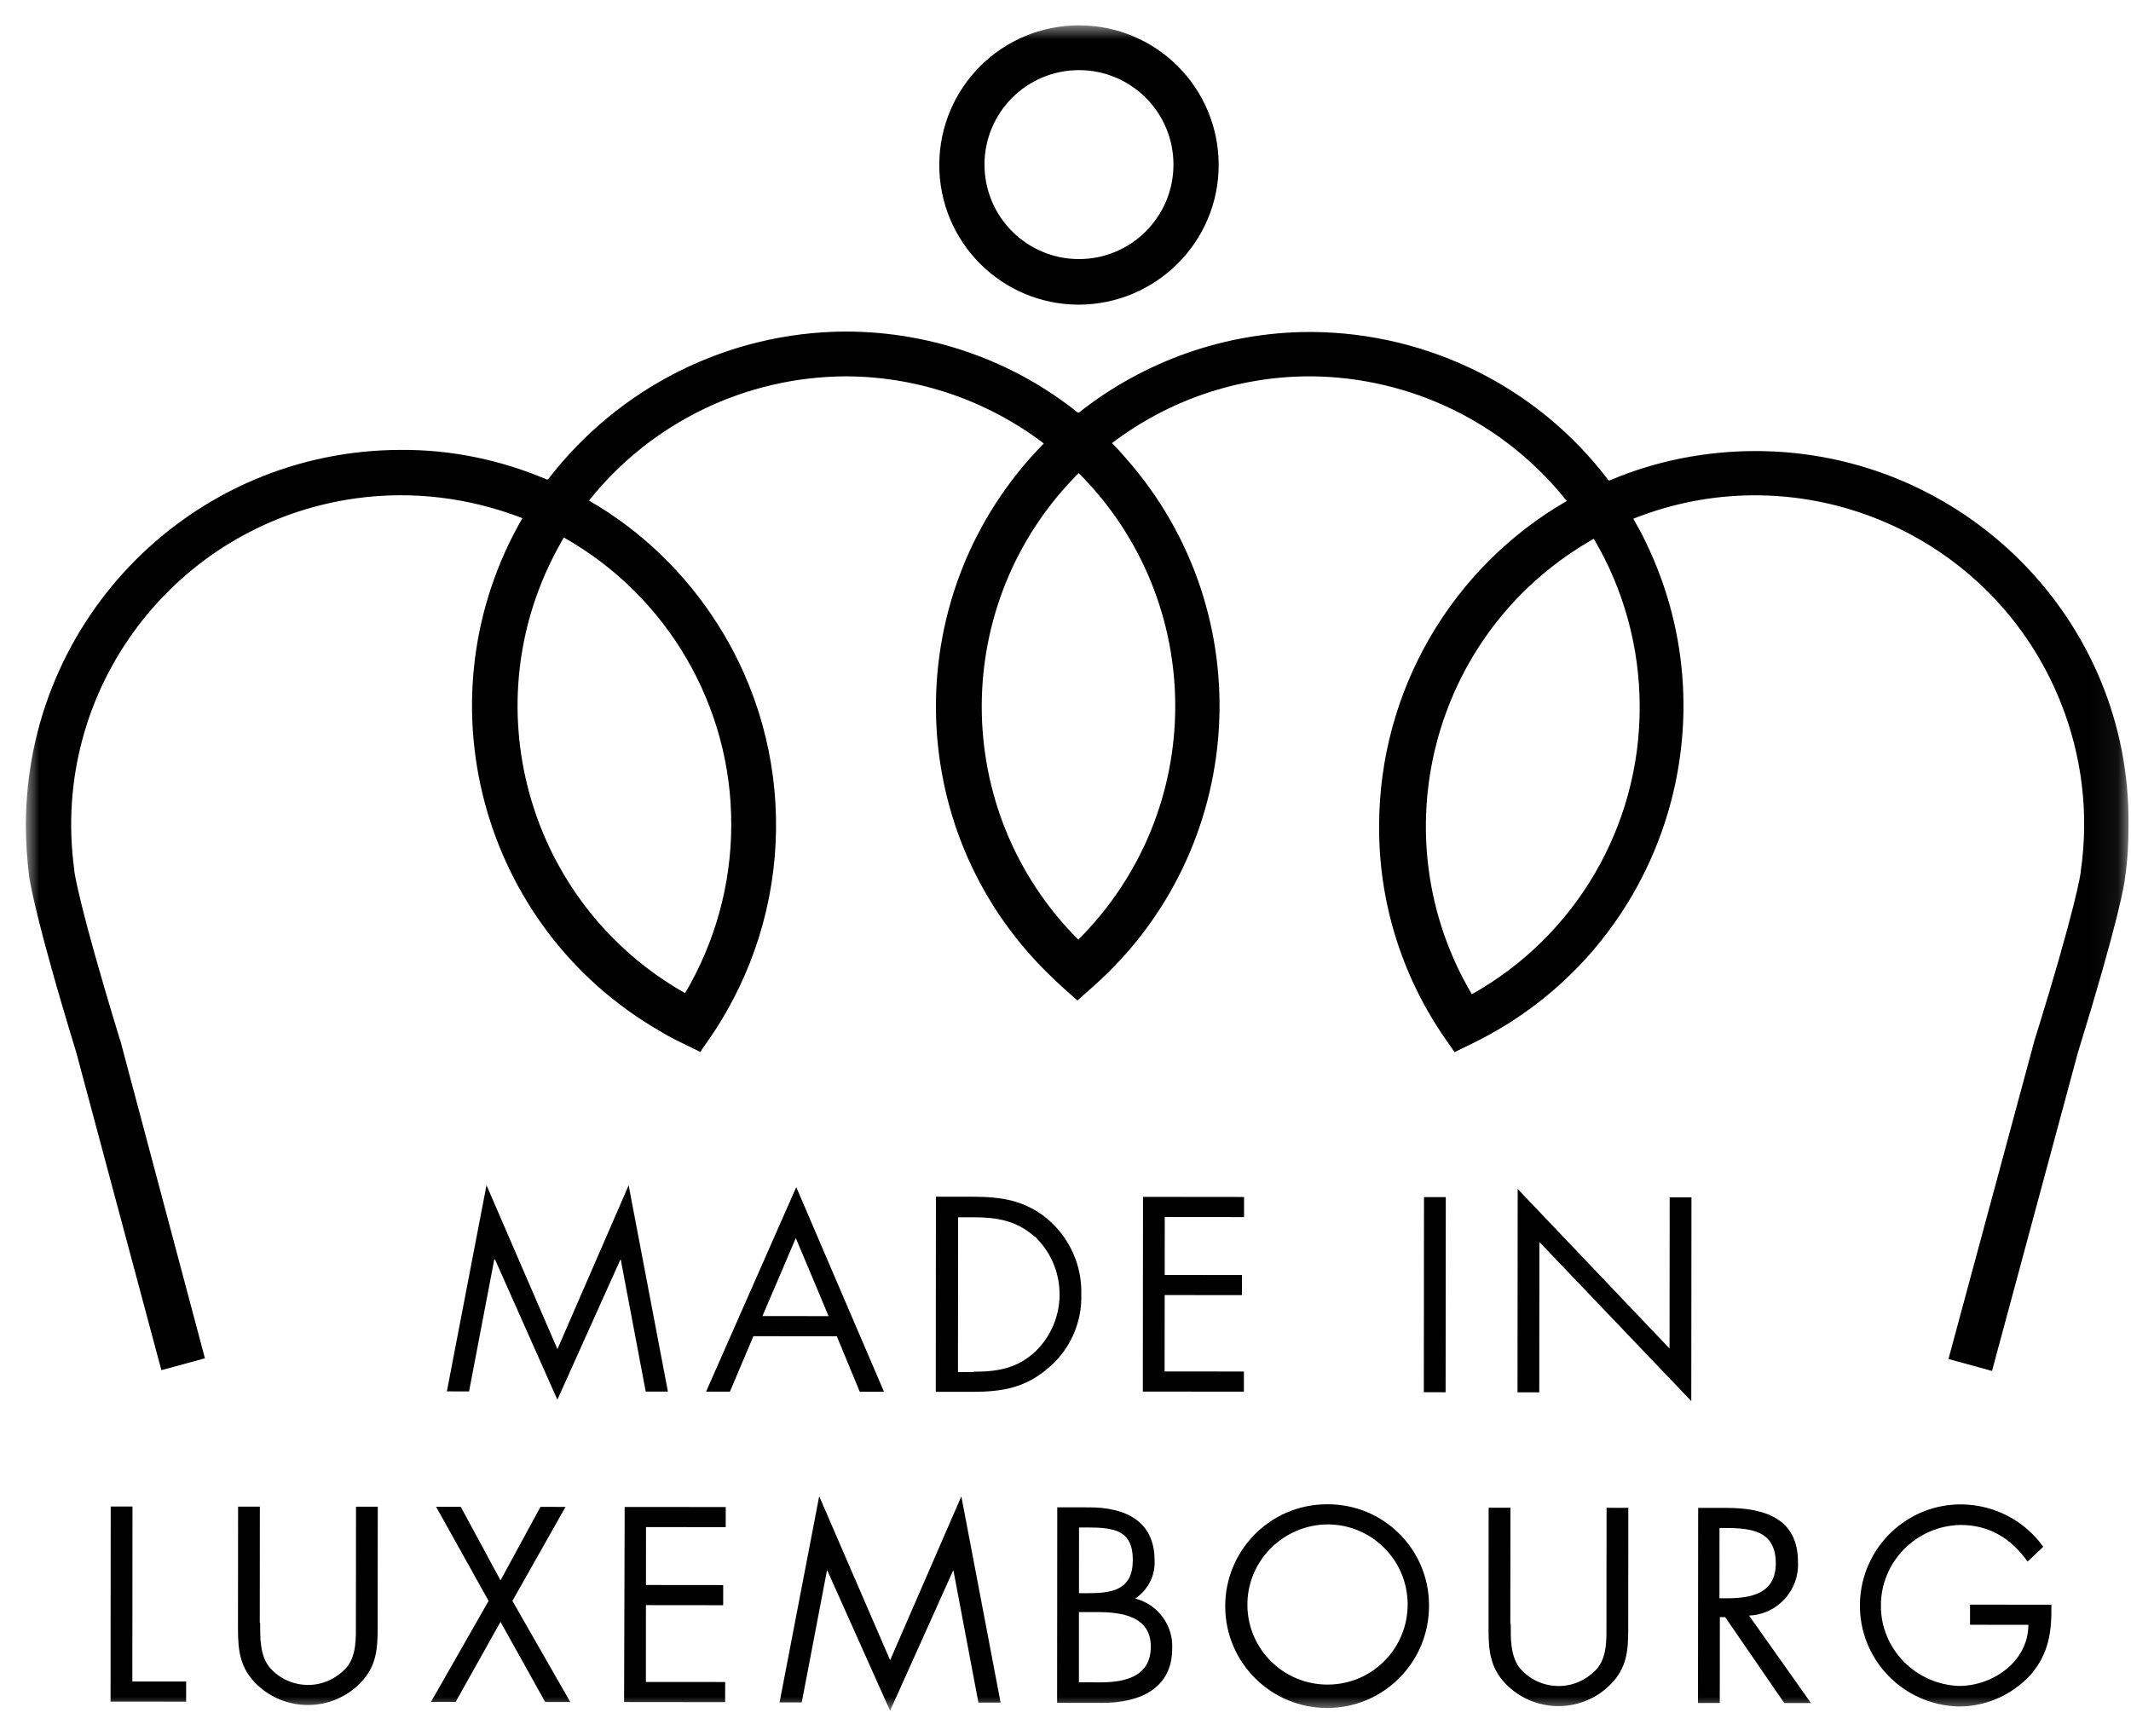
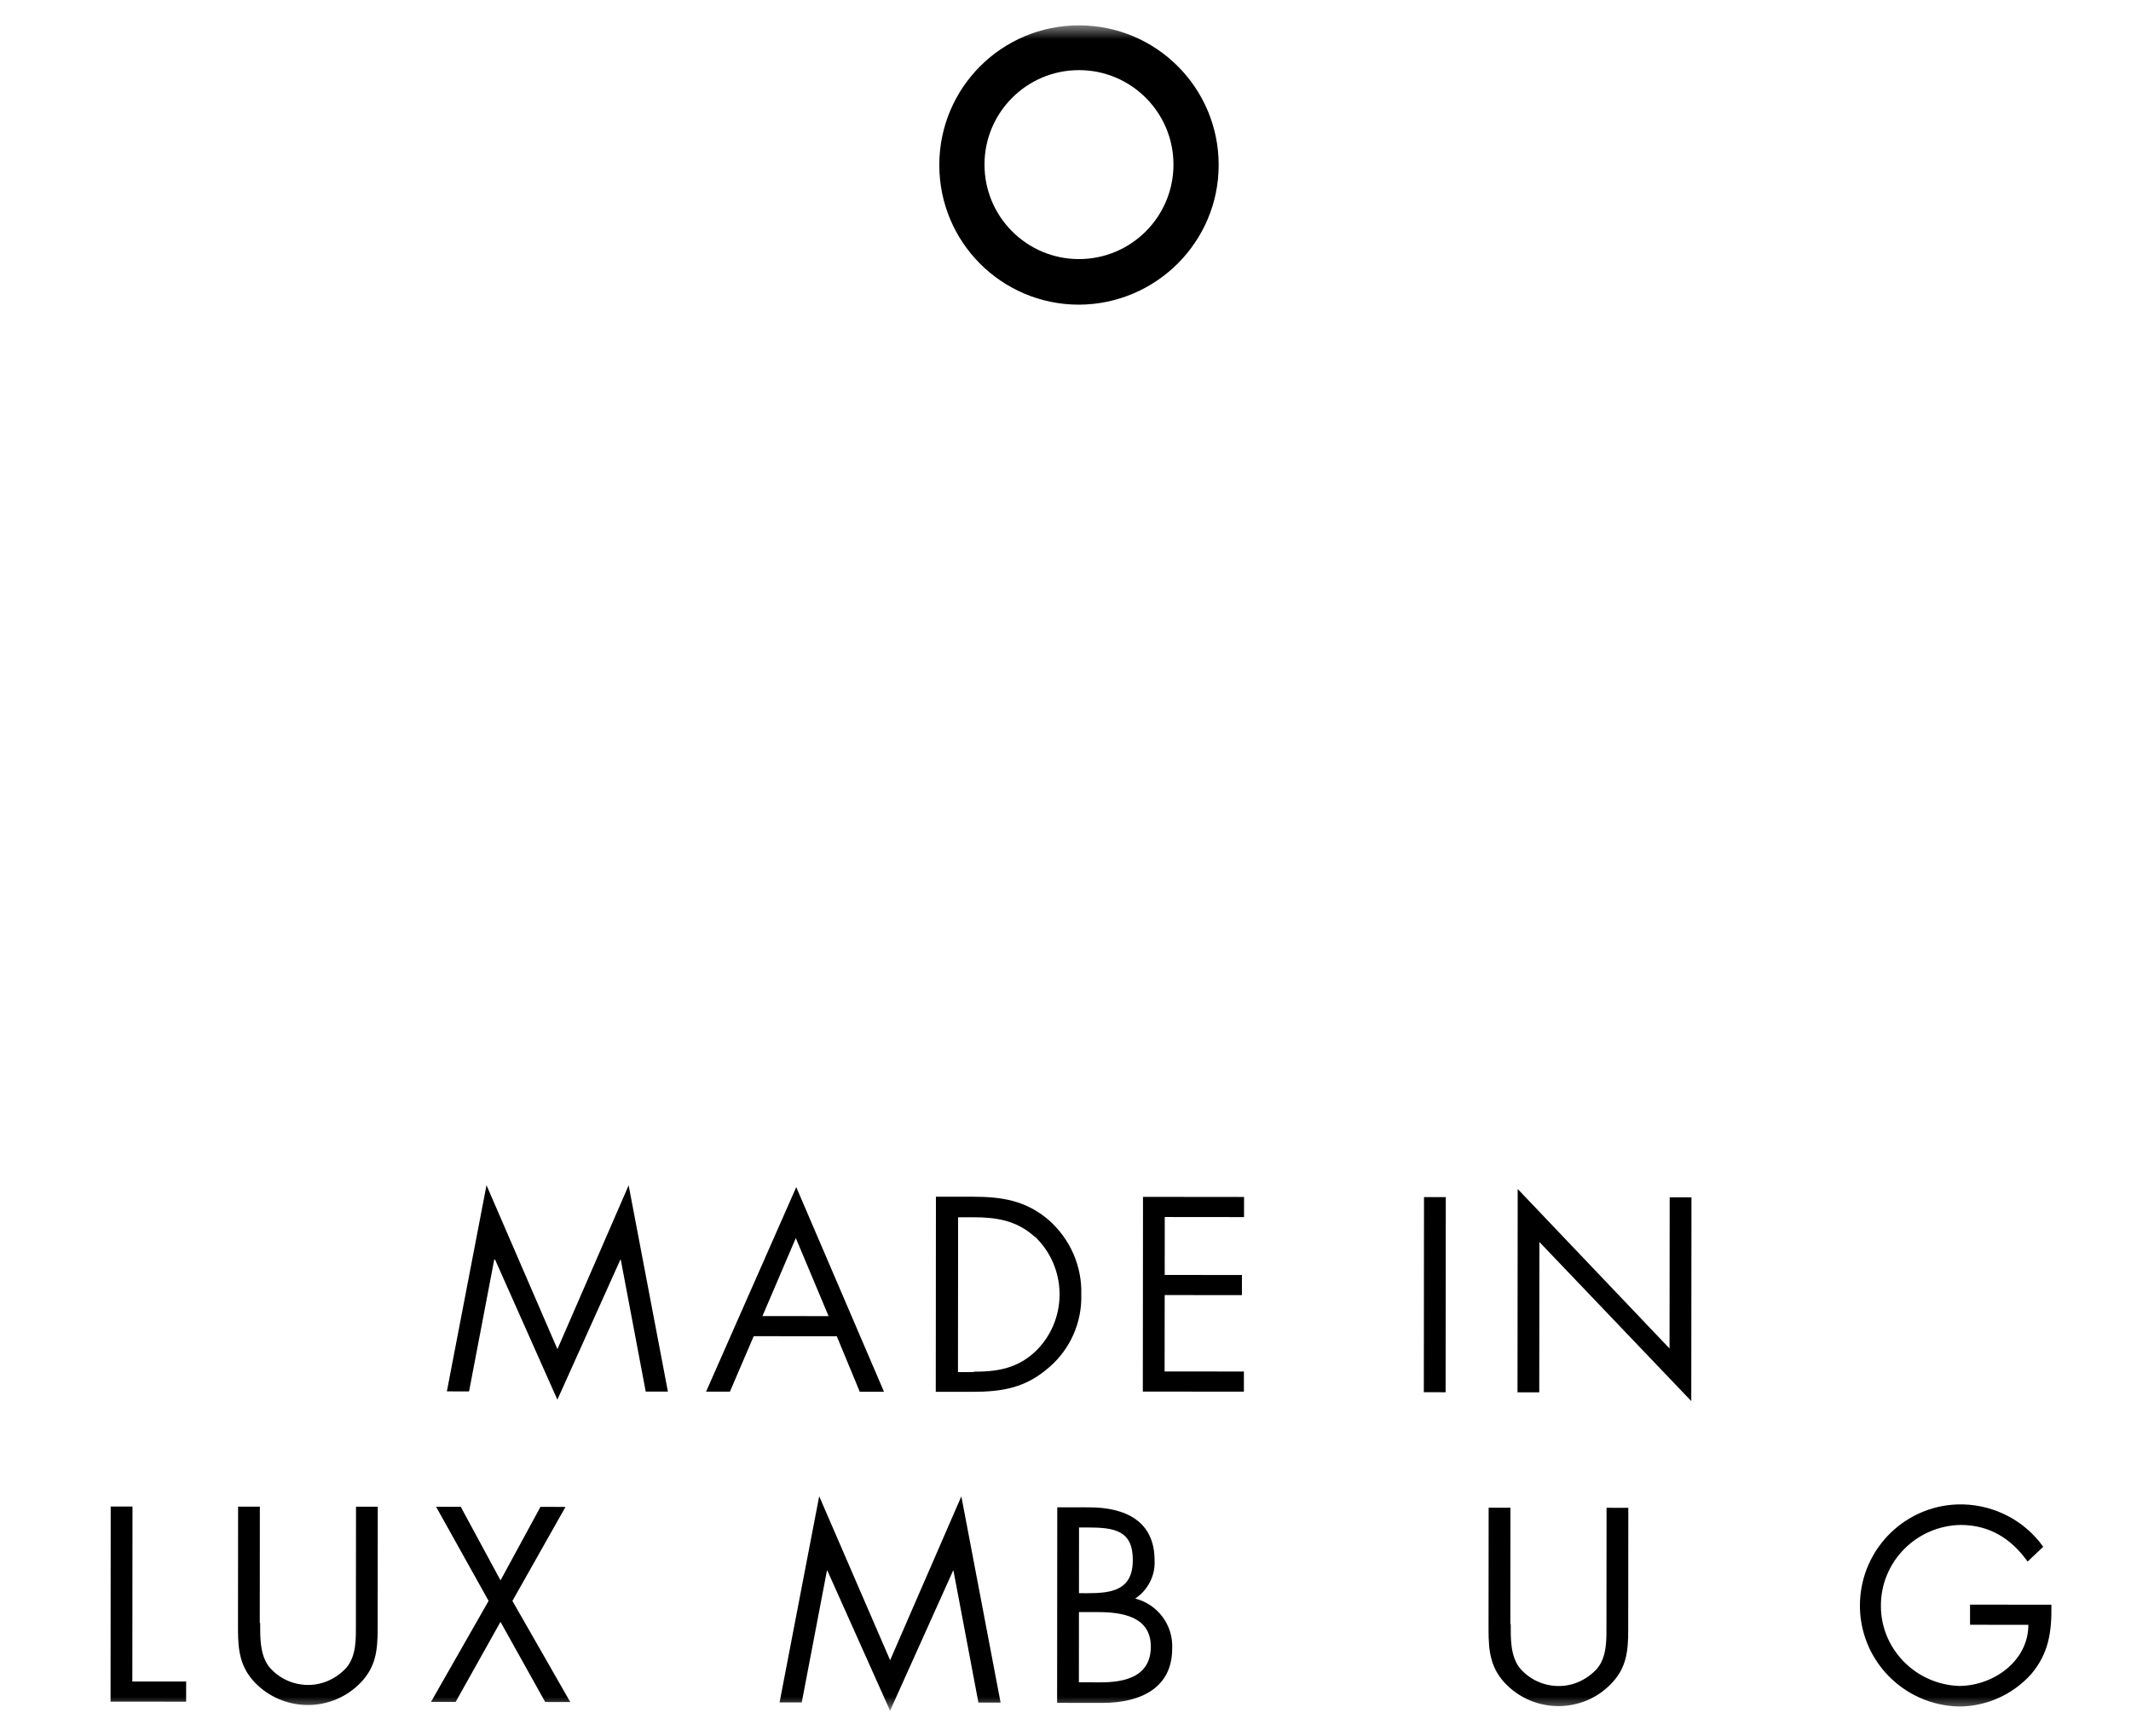
<svg xmlns="http://www.w3.org/2000/svg" width="81" height="66" viewBox="0 0 81 66" fill="none">
  <mask id="mask0_746_23353" style="mask-type:luminance" maskUnits="userSpaceOnUse" x="0" y="0" width="81" height="66">
    <path d="M80.966 0.984L1.013 0.914L0.958 65.016L80.91 65.086L80.966 0.984Z" fill="white" />
  </mask>
  <g mask="url(#mask0_746_23353)">
    <path d="M18.492 45.059L21.188 51.292L23.895 45.064L25.387 52.904L24.544 52.904L23.596 47.89L23.58 47.89L21.186 53.213L18.817 47.886L18.786 47.886L17.829 52.898L16.986 52.897L18.492 45.059Z" fill="black" />
-     <path d="M30.249 47.068L28.981 50.034L31.495 50.036L30.249 47.068ZM28.637 50.799L27.745 52.906L26.839 52.906L30.266 45.132L33.601 52.911L32.68 52.911L31.807 50.802L28.637 50.799Z" fill="black" />
+     <path d="M30.249 47.068L28.981 50.034L31.495 50.036L30.249 47.068ZL27.745 52.906L26.839 52.906L30.266 45.132L33.601 52.911L32.68 52.911L31.807 50.802L28.637 50.799Z" fill="black" />
    <path d="M37.006 52.149C37.912 52.15 38.661 52.026 39.349 51.386C40.553 50.231 40.586 48.311 39.431 47.107C39.4 47.06 39.353 47.029 39.306 46.998C38.635 46.404 37.886 46.278 37.011 46.278L36.418 46.277L36.413 52.164L37.006 52.165L37.006 52.149ZM35.591 45.495L36.981 45.497C38.089 45.498 38.995 45.639 39.869 46.389C40.68 47.108 41.132 48.139 41.1 49.217C41.13 50.279 40.677 51.294 39.88 51.98C38.989 52.76 38.114 52.915 36.943 52.914L35.569 52.913L35.575 45.495" fill="black" />
    <path d="M43.446 45.502L47.287 45.506L47.286 46.271L44.273 46.268L44.271 48.47L47.206 48.473L47.206 49.238L44.27 49.235L44.267 52.14L47.281 52.142L47.281 52.908L43.439 52.904L43.446 45.502Z" fill="black" />
    <path d="M54.948 52.93L54.12 52.929L54.127 45.511L54.955 45.512L54.948 52.93Z" fill="black" />
    <path d="M57.688 45.202L63.46 51.267L63.465 45.52L64.293 45.52L64.286 53.266L58.513 47.218L58.508 52.933L57.681 52.932L57.688 45.202Z" fill="black" />
    <path d="M5.03 63.927L7.076 63.928L7.075 64.694L4.202 64.691L4.208 57.274L5.036 57.274L5.03 63.927Z" fill="black" />
    <path d="M9.889 61.698C9.889 62.245 9.873 62.885 10.216 63.353C10.59 63.807 11.136 64.057 11.714 64.058C12.276 64.058 12.792 63.809 13.167 63.403C13.558 62.935 13.527 62.279 13.528 61.701L13.532 57.282L14.359 57.282L14.355 61.92C14.354 62.733 14.291 63.373 13.698 63.981C12.635 65.073 10.886 65.103 9.778 64.056C9.123 63.431 9.045 62.759 9.046 61.916L9.05 57.278L9.877 57.279L9.874 61.698" fill="black" />
    <path d="M16.576 57.284L17.513 57.285L19.025 60.082L20.543 57.288L21.495 57.289L19.477 60.863L21.676 64.707L20.723 64.706L19.024 61.659L17.319 64.703L16.382 64.702L18.572 60.862L16.576 57.284Z" fill="black" />
-     <path d="M23.744 57.291L27.585 57.294L27.584 58.059L24.555 58.056L24.553 60.258L27.489 60.261L27.488 61.026L24.552 61.023L24.55 63.944L27.564 63.946L27.563 64.712L23.722 64.708L23.744 57.291Z" fill="black" />
    <path d="M31.138 56.884L33.834 63.117L36.541 56.888L38.033 64.729L37.19 64.728L36.242 59.715L36.226 59.715L33.832 65.038L31.448 59.71L31.432 59.71L30.475 64.722L29.632 64.722L31.138 56.884Z" fill="black" />
    <path d="M41.009 63.958L41.837 63.959C42.758 63.96 43.742 63.742 43.743 62.602C43.744 61.446 42.635 61.289 41.73 61.288L41.011 61.288L41.009 63.958ZM41.012 60.569L41.324 60.57C42.261 60.57 43.058 60.462 43.059 59.306C43.06 58.182 42.357 58.072 41.342 58.071L41.014 58.071L41.012 60.569ZM40.187 57.305L41.405 57.306C42.748 57.307 43.888 57.808 43.886 59.323C43.917 59.9 43.635 60.447 43.151 60.774C44.01 60.994 44.602 61.791 44.555 62.681C44.554 64.164 43.366 64.741 41.898 64.74L40.181 64.738L40.187 57.305Z" fill="black" />
-     <path d="M47.414 61.028C47.428 62.714 48.801 64.058 50.488 64.044C52.175 64.03 53.519 62.657 53.505 60.971C53.49 59.3 52.133 57.956 50.462 57.954C48.776 57.968 47.4 59.341 47.414 61.028ZM54.317 61.034C54.33 63.173 52.611 64.921 50.472 64.934C48.332 64.948 46.585 63.229 46.571 61.09C46.557 58.95 48.276 57.203 50.416 57.189L50.447 57.189C52.571 57.175 54.303 58.879 54.317 61.002L54.317 61.034Z" fill="black" />
    <path d="M57.423 61.739C57.423 62.286 57.407 62.926 57.75 63.395C58.124 63.848 58.671 64.098 59.248 64.099C59.811 64.099 60.326 63.85 60.701 63.444C61.092 62.976 61.062 62.32 61.062 61.742L61.066 57.323L61.893 57.324L61.889 61.962C61.889 62.774 61.826 63.414 61.232 64.022C60.169 65.115 58.42 65.144 57.312 64.097C56.657 63.472 56.579 62.8 56.58 61.957L56.584 57.319L57.412 57.32L57.408 61.739" fill="black" />
-     <path d="M65.373 60.762L65.622 60.763C66.559 60.763 67.496 60.592 67.498 59.437C67.499 58.219 66.609 58.093 65.609 58.092L65.359 58.092L65.357 60.762L65.373 60.762ZM65.369 64.744L64.541 64.744L64.548 57.326L65.625 57.327C67.031 57.328 68.342 57.704 68.341 59.375C68.402 60.437 67.59 61.358 66.512 61.419L66.481 61.419L68.836 64.747L67.821 64.746L65.575 61.481L65.372 61.481L65.369 64.744Z" fill="black" />
    <path d="M77.974 61.023C77.989 62.023 77.879 62.85 77.207 63.646C76.504 64.426 75.504 64.878 74.457 64.877C72.334 64.829 70.649 63.078 70.697 60.954C70.746 58.831 72.496 57.145 74.62 57.194C75.838 57.227 76.962 57.821 77.664 58.805L77.07 59.367C76.446 58.492 75.619 57.976 74.526 57.975C72.839 58.005 71.48 59.378 71.494 61.064C71.493 61.845 71.805 62.595 72.351 63.158C72.912 63.736 73.662 64.064 74.458 64.096C75.754 64.097 77.098 63.162 77.099 61.772L74.882 61.77L74.882 61.005L77.974 61.007" fill="black" />
    <path d="M41.008 11.583C38.072 11.58 35.7 9.205 35.703 6.269C35.706 3.333 38.081 0.961 41.017 0.964C43.953 0.967 46.324 3.342 46.322 6.278C46.319 9.198 43.944 11.57 41.008 11.583ZM41.016 2.666C39.032 2.664 37.422 4.272 37.421 6.255C37.419 8.238 39.026 9.848 41.009 9.85C42.992 9.851 44.602 8.244 44.604 6.261C44.606 4.278 42.999 2.668 41.016 2.666Z" fill="black" />
-     <path d="M66.737 17.148C64.832 17.147 62.927 17.52 61.177 18.268L61.162 18.252L61.146 18.268C58.479 14.737 54.311 12.656 49.876 12.621L49.751 12.621C46.566 12.634 43.489 13.724 41.004 15.69L40.988 15.674L40.973 15.69C38.492 13.704 35.401 12.624 32.231 12.606L32.106 12.605C27.671 12.633 23.515 14.722 20.826 18.233L20.811 18.217L20.795 18.233C19.031 17.482 17.142 17.09 15.237 17.104C7.366 17.113 1.005 23.478 0.983 31.349C0.982 32.004 1.028 32.66 1.106 33.301C1.137 33.504 1.339 34.909 2.896 40.001L6.134 52.091L7.789 51.639L4.567 39.534L4.552 39.503C2.994 34.411 2.824 33.146 2.824 33.099L2.824 33.068C1.877 26.212 6.677 19.892 13.533 18.945C15.673 18.65 17.843 18.918 19.857 19.7C15.916 26.521 18.25 35.252 25.071 39.193C25.352 39.365 25.649 39.521 25.945 39.662L26.616 39.991L27.038 39.382C30.228 34.669 30.327 28.516 27.271 23.72C26.039 21.782 24.369 20.172 22.387 19.031C24.748 16.066 28.325 14.336 32.104 14.308L32.214 14.308C34.915 14.326 37.538 15.234 39.676 16.86C34.158 22.461 34.213 31.471 39.814 36.988C40.002 37.176 40.204 37.364 40.391 37.535L40.953 38.036L41.516 37.536C47.423 32.342 48.009 23.332 42.798 17.424C42.627 17.221 42.455 17.034 42.268 16.846C44.424 15.208 47.033 14.321 49.734 14.307L49.844 14.307C53.638 14.342 57.197 16.078 59.553 19.047C55.147 21.589 52.425 26.302 52.421 31.393C52.403 34.251 53.259 37.031 54.866 39.391L55.287 40L55.959 39.673C63.051 36.228 65.994 27.673 62.549 20.596C62.409 20.299 62.253 20.018 62.082 19.721C68.502 17.166 75.776 20.295 78.332 26.715C79.142 28.746 79.405 30.948 79.091 33.119L79.091 33.134C79.091 33.181 78.918 34.461 77.337 39.535L74.062 51.666L75.717 52.12L78.976 40.036C80.542 34.962 80.762 33.557 80.778 33.339C80.872 32.699 80.904 32.043 80.904 31.387C81.005 23.548 74.608 17.155 66.737 17.148ZM27.795 31.372C27.793 33.62 27.182 35.822 26.041 37.757C20.016 34.348 17.883 26.694 21.308 20.654C21.355 20.576 21.386 20.498 21.433 20.435C25.366 22.656 27.815 26.843 27.795 31.372ZM40.986 35.724C36.087 30.817 36.094 22.884 41.002 17.985C45.901 22.893 45.894 30.825 40.986 35.724ZM62.325 26.873C62.337 31.402 59.897 35.585 55.945 37.799C52.421 31.831 54.395 24.134 60.363 20.61C60.441 20.563 60.504 20.516 60.582 20.485C61.72 22.407 62.327 24.625 62.325 26.873Z" fill="black" />
  </g>
</svg>